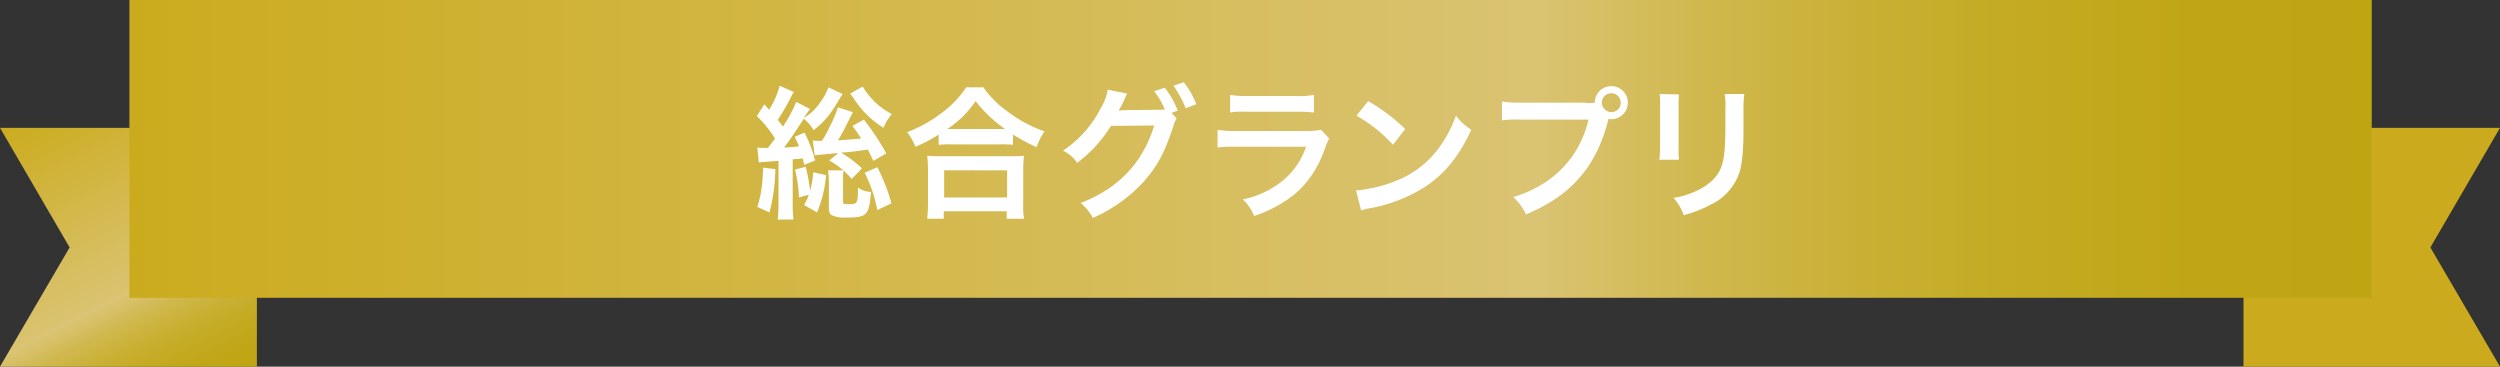
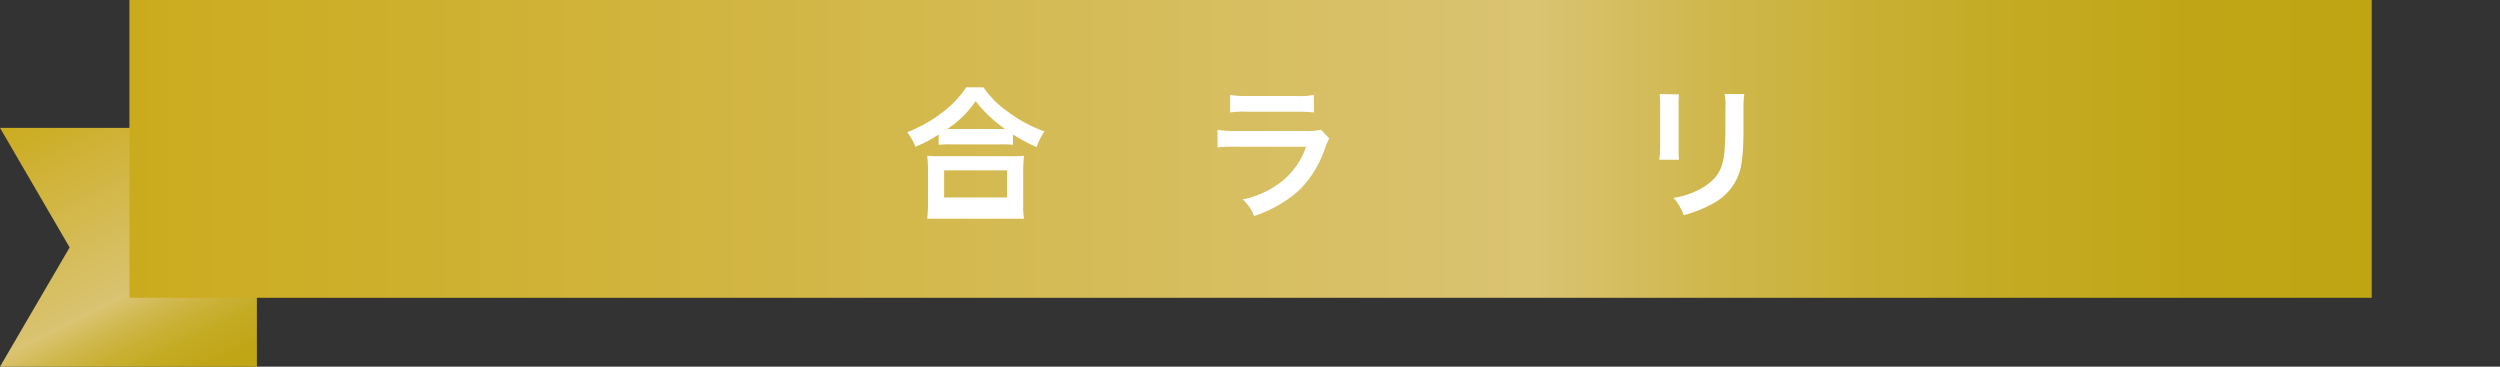
<svg xmlns="http://www.w3.org/2000/svg" xmlns:xlink="http://www.w3.org/1999/xlink" width="635.5" height="93.2" viewBox="0 0 635.5 93.2">
  <rect x="0" y="0" width="635.5" height="93.2" fill="#333333" stroke="none" />
  <defs>
    <linearGradient id="linear-gradient" x1="0.174" y1="-0.108" x2="0.826" y2="1.108" gradientUnits="objectBoundingBox">
      <stop offset="0" stop-color="#cbab1d" />
      <stop offset="0.626" stop-color="#dac372" />
      <stop offset="0.628" stop-color="#dac371" />
      <stop offset="0.699" stop-color="#d0b84f" />
      <stop offset="0.771" stop-color="#c9b034" />
      <stop offset="0.844" stop-color="#c3aa21" />
      <stop offset="0.92" stop-color="#c0a616" />
      <stop offset="1" stop-color="#bfa512" />
    </linearGradient>
    <linearGradient id="linear-gradient-2" x1="-18.511" y1="22.407" x2="-17.858" y2="23.622" xlink:href="#linear-gradient" />
    <linearGradient id="linear-gradient-3" x1="0" y1="0.5" x2="1" y2="0.5" xlink:href="#linear-gradient" />
  </defs>
  <g id="グループ_48" data-name="グループ 48" transform="translate(-55.7 -55)">
    <g id="award_gold" transform="translate(55.7 54.3)">
      <path id="パス_15" data-name="パス 15" d="M65.3,83.9H0L17.7,53.6,0,23.2H65.3V83.9Z" transform="translate(0 10)" fill="url(#linear-gradient)" />
-       <path id="パス_16" data-name="パス 16" d="M438.6,23.2h65.2L486.1,53.6l17.7,30.3H438.6V23.2Z" transform="translate(131.7 10)" fill="url(#linear-gradient-2)" />
      <rect id="長方形_2" data-name="長方形 2" width="570" height="75.7" transform="translate(32.9 0.7)" fill="url(#linear-gradient-3)" />
      <g id="グループ_2" data-name="グループ 2" transform="translate(68.7 5.9)">
-         <path id="パス_17" data-name="パス 17" d="M123.8,32.3a14.084,14.084,0,0,0,2,.1h.7c.7-.9,1.1-1.4,1.8-2.4a30.277,30.277,0,0,0-4.6-5.7l1.9-3c.6.7.8.9,1.2,1.4a21.962,21.962,0,0,0,2.7-6.1l3.6,1.6a6.348,6.348,0,0,0-.7,1.2,61.82,61.82,0,0,1-3.4,5.9,15.5,15.5,0,0,1,1.3,1.7,33.993,33.993,0,0,0,3.4-6.3l3.5,1.8c-.2.3-.2.3-1,1.4,0,.1-.1.2-.3.5-.1.1-.2.3-.3.4a13.5,13.5,0,0,0,4.5-4.4,16.265,16.265,0,0,0,1.8-3.4l3.6,1.7c-.1.1-.1.2-.2.3l-.4.6c-2.6,4.5-3.9,6-6.8,8.3a8.918,8.918,0,0,0-2.5-2.9c-3.4,5.2-3.7,5.6-5,7.3,1.8-.1,2.2-.1,3.8-.3a21.5,21.5,0,0,0-1.1-2.4l2.5-1.1a34.025,34.025,0,0,1,2.7,7.1l-2.8,1.1c-.1-.7-.2-.9-.3-1.6a5.384,5.384,0,0,0-1.1.1,13.582,13.582,0,0,0-1.5.1V46.8a33.21,33.21,0,0,0,.2,3.8h-4a37.924,37.924,0,0,0,.2-3.8V35.7c-4.4.3-4.4.3-5,.4Zm4.6,5.5a45.6,45.6,0,0,1-1.5,11l-3.1-1.4c1-3.1,1.3-5.3,1.5-10Zm6,7.2a36.8,36.8,0,0,0-1-7.1l2.7-.7a38.065,38.065,0,0,1,1.1,6.1,18.507,18.507,0,0,0,.8-4.7l3.3.7a31.52,31.52,0,0,1-2.3,9.5l-3.3-1.9a14.436,14.436,0,0,0,1.2-2.6Zm18.9-9.3c-.7-1.5-.9-1.9-1.4-2.9a64.2,64.2,0,0,1-6.8.8,28.256,28.256,0,0,1,5.3,4l-2.6,2.7a20.2,20.2,0,0,0-5.7-4.7l2.3-1.9c-4.4.4-5.2.5-6,.6l-.5-3.8a5.284,5.284,0,0,0,1.2.1h1.1a18.627,18.627,0,0,0,1.9-3.4,28.225,28.225,0,0,0,2.2-5.1l3.8,1.2-1.5,3a45.82,45.82,0,0,1-2.3,4.2c3.6-.3,4-.3,5.9-.5-.7-1.1-1.1-1.7-2.2-3.2l2.9-1.6a64.144,64.144,0,0,1,5.7,8.6Zm-7.6,2.4a18.483,18.483,0,0,0-.1,2.3v5.5c0,.8.1.8,1.7.8.7,0,1.4-.1,1.6-.4.4-.4.5-1.1.5-3.8a6.5,6.5,0,0,0,3.3,1.1c-.5,6-1,6.5-6.3,6.5a7.977,7.977,0,0,1-3.7-.6c-.5-.3-.7-.9-.7-2V40.8a22.818,22.818,0,0,0-.2-2.7h3.9Zm4.9-21.3A18.8,18.8,0,0,0,154,21a19.44,19.44,0,0,0,4,2.8,11.59,11.59,0,0,0-2.1,3.5,24.184,24.184,0,0,1-7.8-7.8c-.1-.1-.3-.4-.7-.9Zm3.7,20.5a45.22,45.22,0,0,1,3.6,9.2l-3.6,1.7a35.336,35.336,0,0,0-3.2-9.5Z" fill="#fff" />
-         <path id="パス_18" data-name="パス 18" d="M169.9,29a33.2,33.2,0,0,1-5.9,3.1,15.257,15.257,0,0,0-2.1-3.7,35.6,35.6,0,0,0,9.3-5.3,24.969,24.969,0,0,0,5.7-6.1h4.4a24.213,24.213,0,0,0,6.2,6.2,34.486,34.486,0,0,0,9.3,5,16.631,16.631,0,0,0-2,4,48.566,48.566,0,0,1-6-3.2v2.6a30.215,30.215,0,0,0-3.3-.1H173a29.123,29.123,0,0,0-3.1.1V29ZM167,50.4c.1-1.2.2-2.3.2-3.9V38a33.634,33.634,0,0,0-.2-3.6,26.345,26.345,0,0,0,3.1.1h18.3a28.247,28.247,0,0,0,3.2-.1,33.63,33.63,0,0,0-.2,3.6v8.6a20.635,20.635,0,0,0,.2,3.8h-4.4V48.5h-16v1.9H167Zm4.3-5.4h16V38.1h-16Zm14.3-17.4h1.2a33.9,33.9,0,0,1-7.5-7.1,25.65,25.65,0,0,1-7.2,7.1h13.5Z" fill="#fff" />
-         <path id="パス_19" data-name="パス 19" d="M230.4,24.9a8.458,8.458,0,0,0-.9,2.2c-2.2,6.5-3.9,9.8-7.4,13.8a38.327,38.327,0,0,1-13,9.3,12.641,12.641,0,0,0-3.1-3.8c9.6-3.7,15.8-10.2,18.7-19.7l-11,.1a33.668,33.668,0,0,1-8.6,9.4,8.581,8.581,0,0,0-3.6-3.1A28.061,28.061,0,0,0,211,22.5a14.084,14.084,0,0,0,1.9-4.9l5,1c-.3.3-.3.4-.6,1.1a19.988,19.988,0,0,1-1,2.1c-.2.3-.2.4-.3.5l-.3.6c.4,0,1-.1,1.8-.1l8-.1a8.2,8.2,0,0,0,1.9-.1,21.337,21.337,0,0,0-2.7-4.6l2.7-.9a25.044,25.044,0,0,1,3.3,5.8l-1.6.6Zm2.3-2.6a27.992,27.992,0,0,0-3.1-5.7l2.6-.9a20.828,20.828,0,0,1,3.2,5.6Z" fill="#fff" />
+         <path id="パス_18" data-name="パス 18" d="M169.9,29a33.2,33.2,0,0,1-5.9,3.1,15.257,15.257,0,0,0-2.1-3.7,35.6,35.6,0,0,0,9.3-5.3,24.969,24.969,0,0,0,5.7-6.1h4.4a24.213,24.213,0,0,0,6.2,6.2,34.486,34.486,0,0,0,9.3,5,16.631,16.631,0,0,0-2,4,48.566,48.566,0,0,1-6-3.2v2.6a30.215,30.215,0,0,0-3.3-.1H173a29.123,29.123,0,0,0-3.1.1V29ZM167,50.4c.1-1.2.2-2.3.2-3.9V38a33.634,33.634,0,0,0-.2-3.6,26.345,26.345,0,0,0,3.1.1h18.3a28.247,28.247,0,0,0,3.2-.1,33.63,33.63,0,0,0-.2,3.6v8.6a20.635,20.635,0,0,0,.2,3.8h-4.4V48.5v1.9H167Zm4.3-5.4h16V38.1h-16Zm14.3-17.4h1.2a33.9,33.9,0,0,1-7.5-7.1,25.65,25.65,0,0,1-7.2,7.1h13.5Z" fill="#fff" />
        <path id="パス_20" data-name="パス 20" d="M269.2,30a13.019,13.019,0,0,0-1,2.3c-1.9,5.4-4.7,9.5-8.5,12.4a32.627,32.627,0,0,1-9.6,5,11,11,0,0,0-2.9-4.2,23.641,23.641,0,0,0,10.2-4.8,19.123,19.123,0,0,0,5.9-8.6H245.5a28.4,28.4,0,0,0-4.7.2V27.8a27.186,27.186,0,0,0,4.8.3H263a18.772,18.772,0,0,0,4.1-.3ZM243.9,18.9a21.692,21.692,0,0,0,4.3.3H261a15.976,15.976,0,0,0,4.3-.3v4.5a34.534,34.534,0,0,0-4.2-.2H248.2a21.391,21.391,0,0,0-4.2.2V18.9Z" fill="#fff" />
-         <path id="パス_21" data-name="パス 21" d="M276,43.2a34.253,34.253,0,0,0,10.8-2.7,24.488,24.488,0,0,0,10.9-9,31.238,31.238,0,0,0,3.7-7.3,14.949,14.949,0,0,0,3.9,3.6c-3.1,6.7-6.6,11-11.6,14.4a39.031,39.031,0,0,1-14,5.5,11.541,11.541,0,0,0-2.4.6Zm3.1-22.7a47.833,47.833,0,0,1,9.4,7.1l-3.1,4a37.872,37.872,0,0,0-9.3-7.4Z" fill="#fff" />
-         <path id="パス_22" data-name="パス 22" d="M334.5,21a13.469,13.469,0,0,0,2.2-.1,4.161,4.161,0,0,1,4.2-4.2,4.2,4.2,0,1,1,0,8.4,1.952,1.952,0,0,1-.7-.1c-3,12-9.4,19.5-21,24.3a14.541,14.541,0,0,0-3.2-4.4c10.1-3.1,16.8-10,19.1-19.7H317.7a25.155,25.155,0,0,0-4.6.2V20.6a25.886,25.886,0,0,0,4.7.3h16.7Zm4-.1a2.433,2.433,0,0,0,2.4,2.4,2.369,2.369,0,0,0,2.4-2.4,2.433,2.433,0,0,0-2.4-2.4A2.369,2.369,0,0,0,338.5,20.9Z" fill="#fff" />
        <path id="パス_23" data-name="パス 23" d="M358.1,18.8a27.4,27.4,0,0,0-.1,3.3V32.2a25.528,25.528,0,0,0,.1,3.2h-5a27.685,27.685,0,0,0,.2-3.3V22a27.4,27.4,0,0,0-.1-3.3Zm16.6,0a21.177,21.177,0,0,0-.2,3.4v4.9c0,5.7-.3,8.8-.9,11.1a13.932,13.932,0,0,1-7.2,8.5,31.629,31.629,0,0,1-7.1,2.8,12.953,12.953,0,0,0-2.6-4.4,20.743,20.743,0,0,0,7.9-2.9c3.4-2.3,4.7-4.5,5.1-9.3.1-1.6.2-3.2.2-6.1V22.2a15.3,15.3,0,0,0-.2-3.5h5Z" fill="#fff" />
      </g>
    </g>
  </g>
</svg>